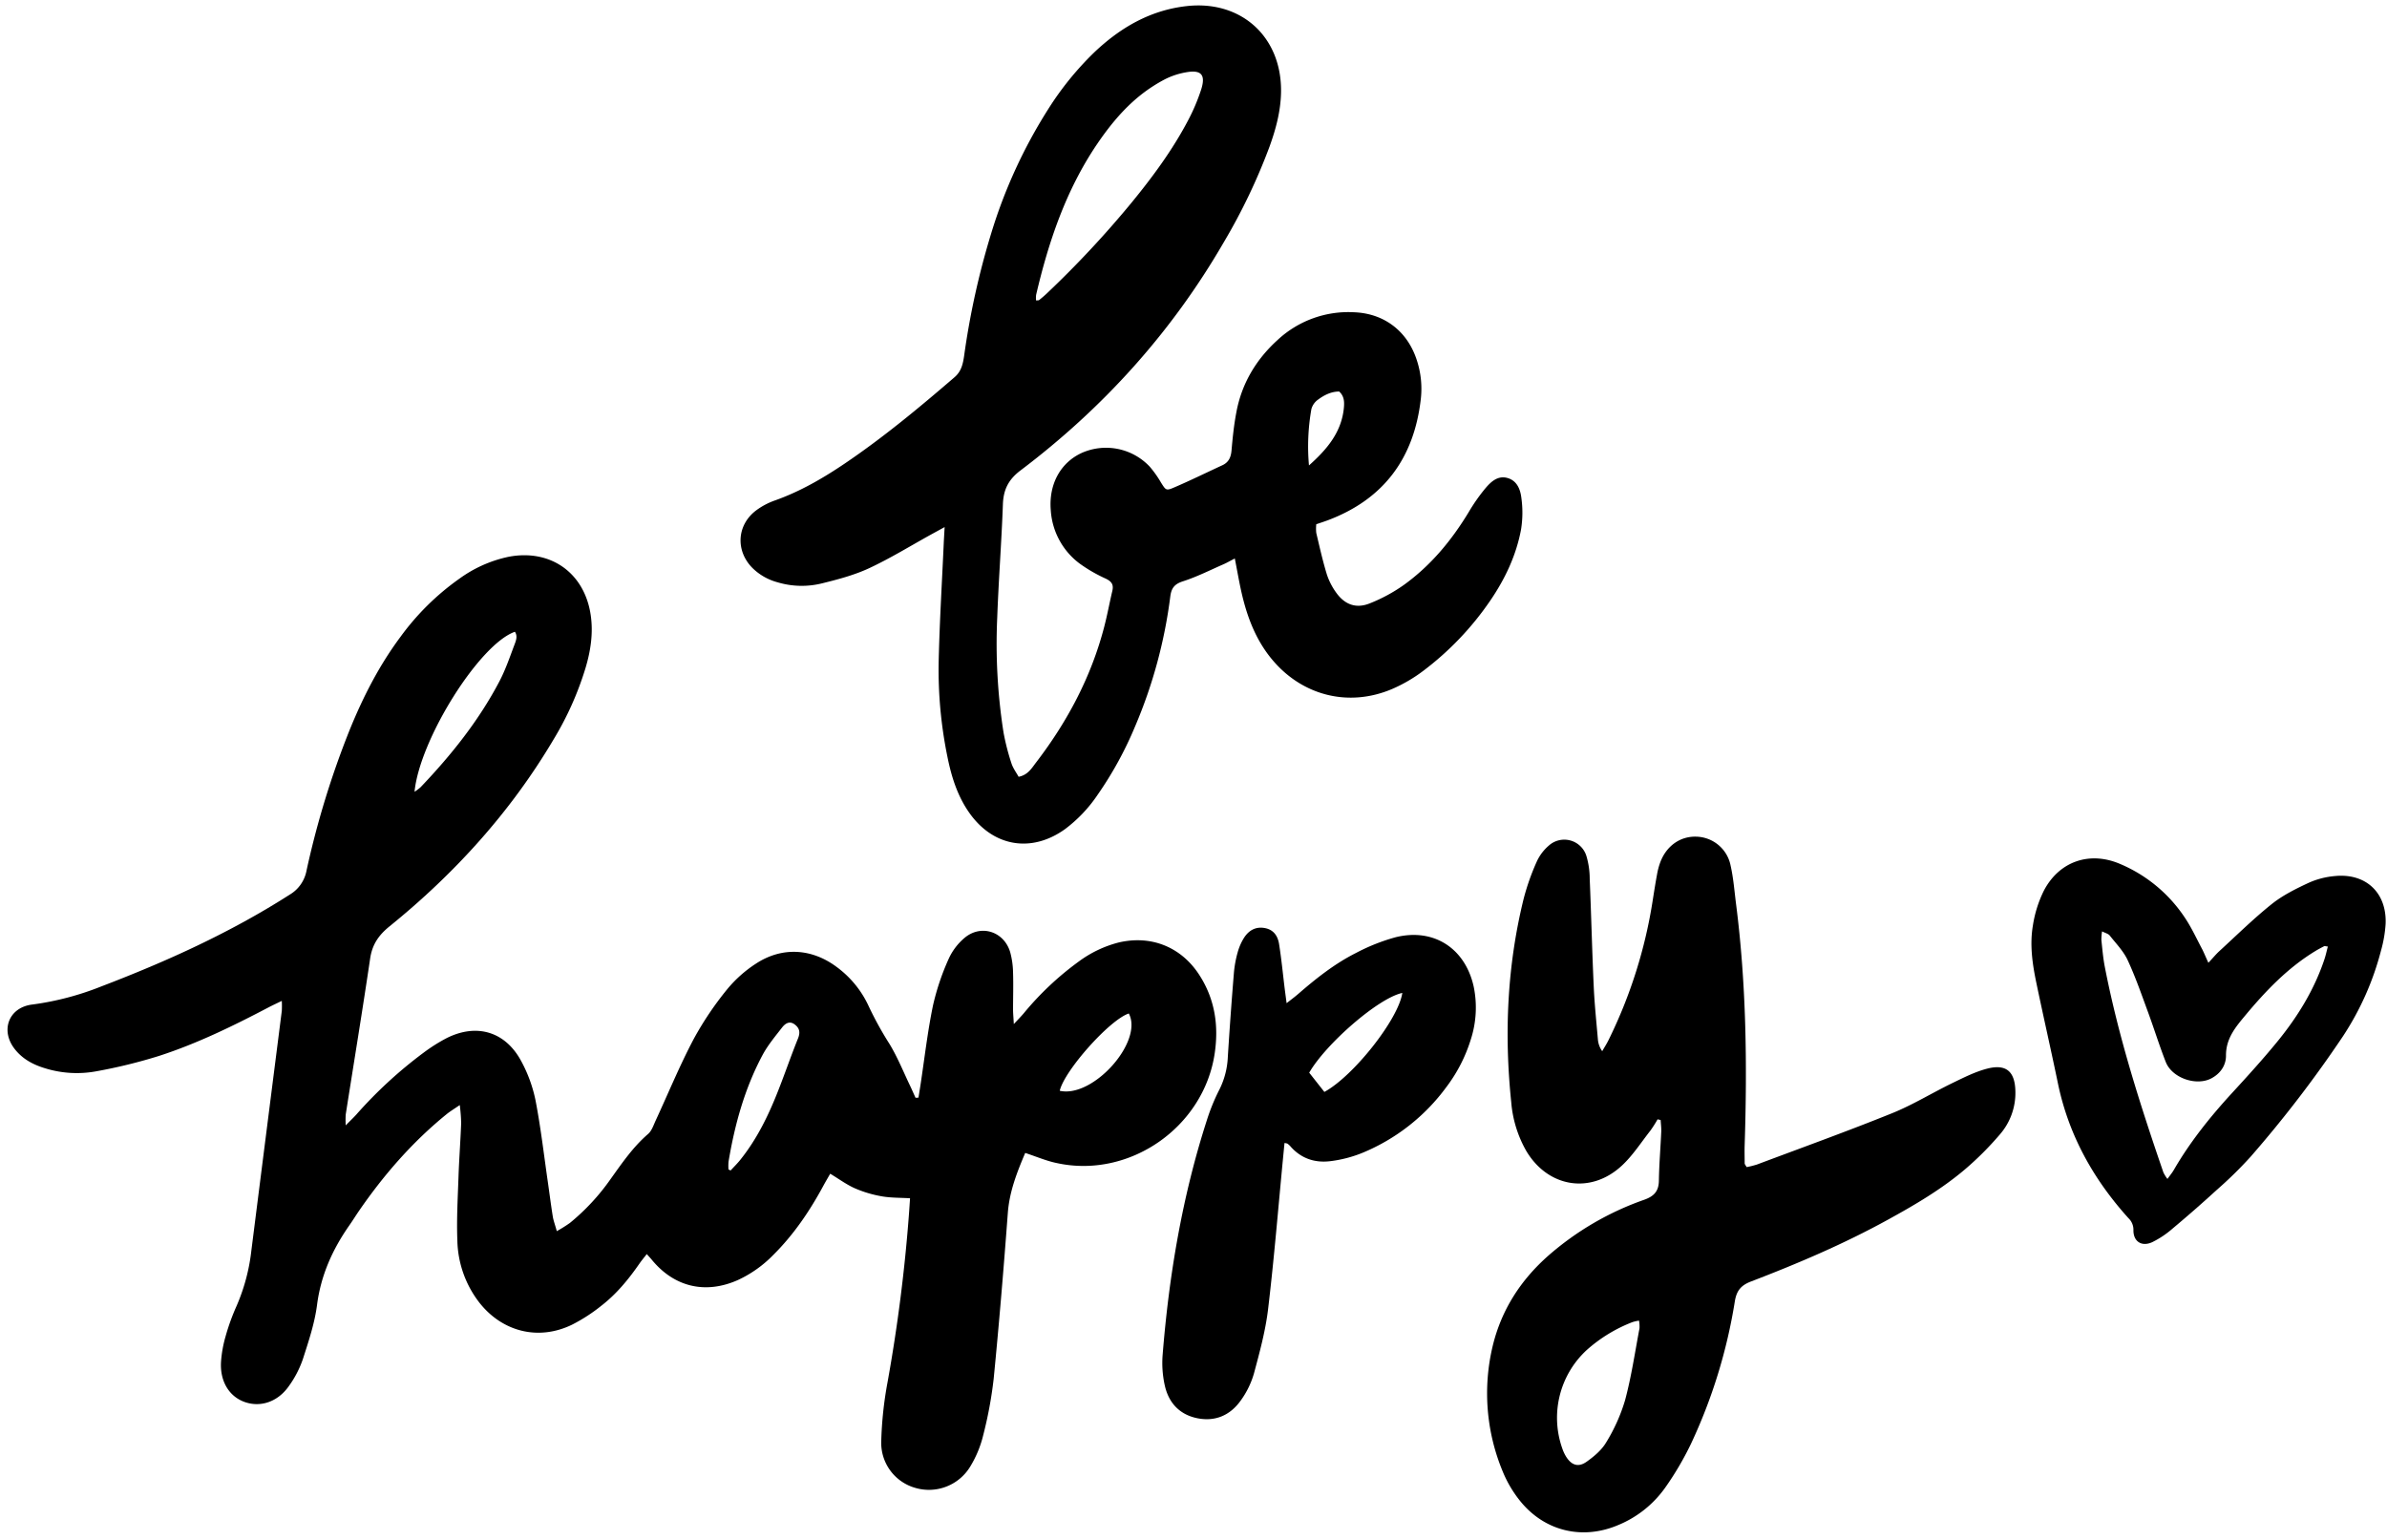
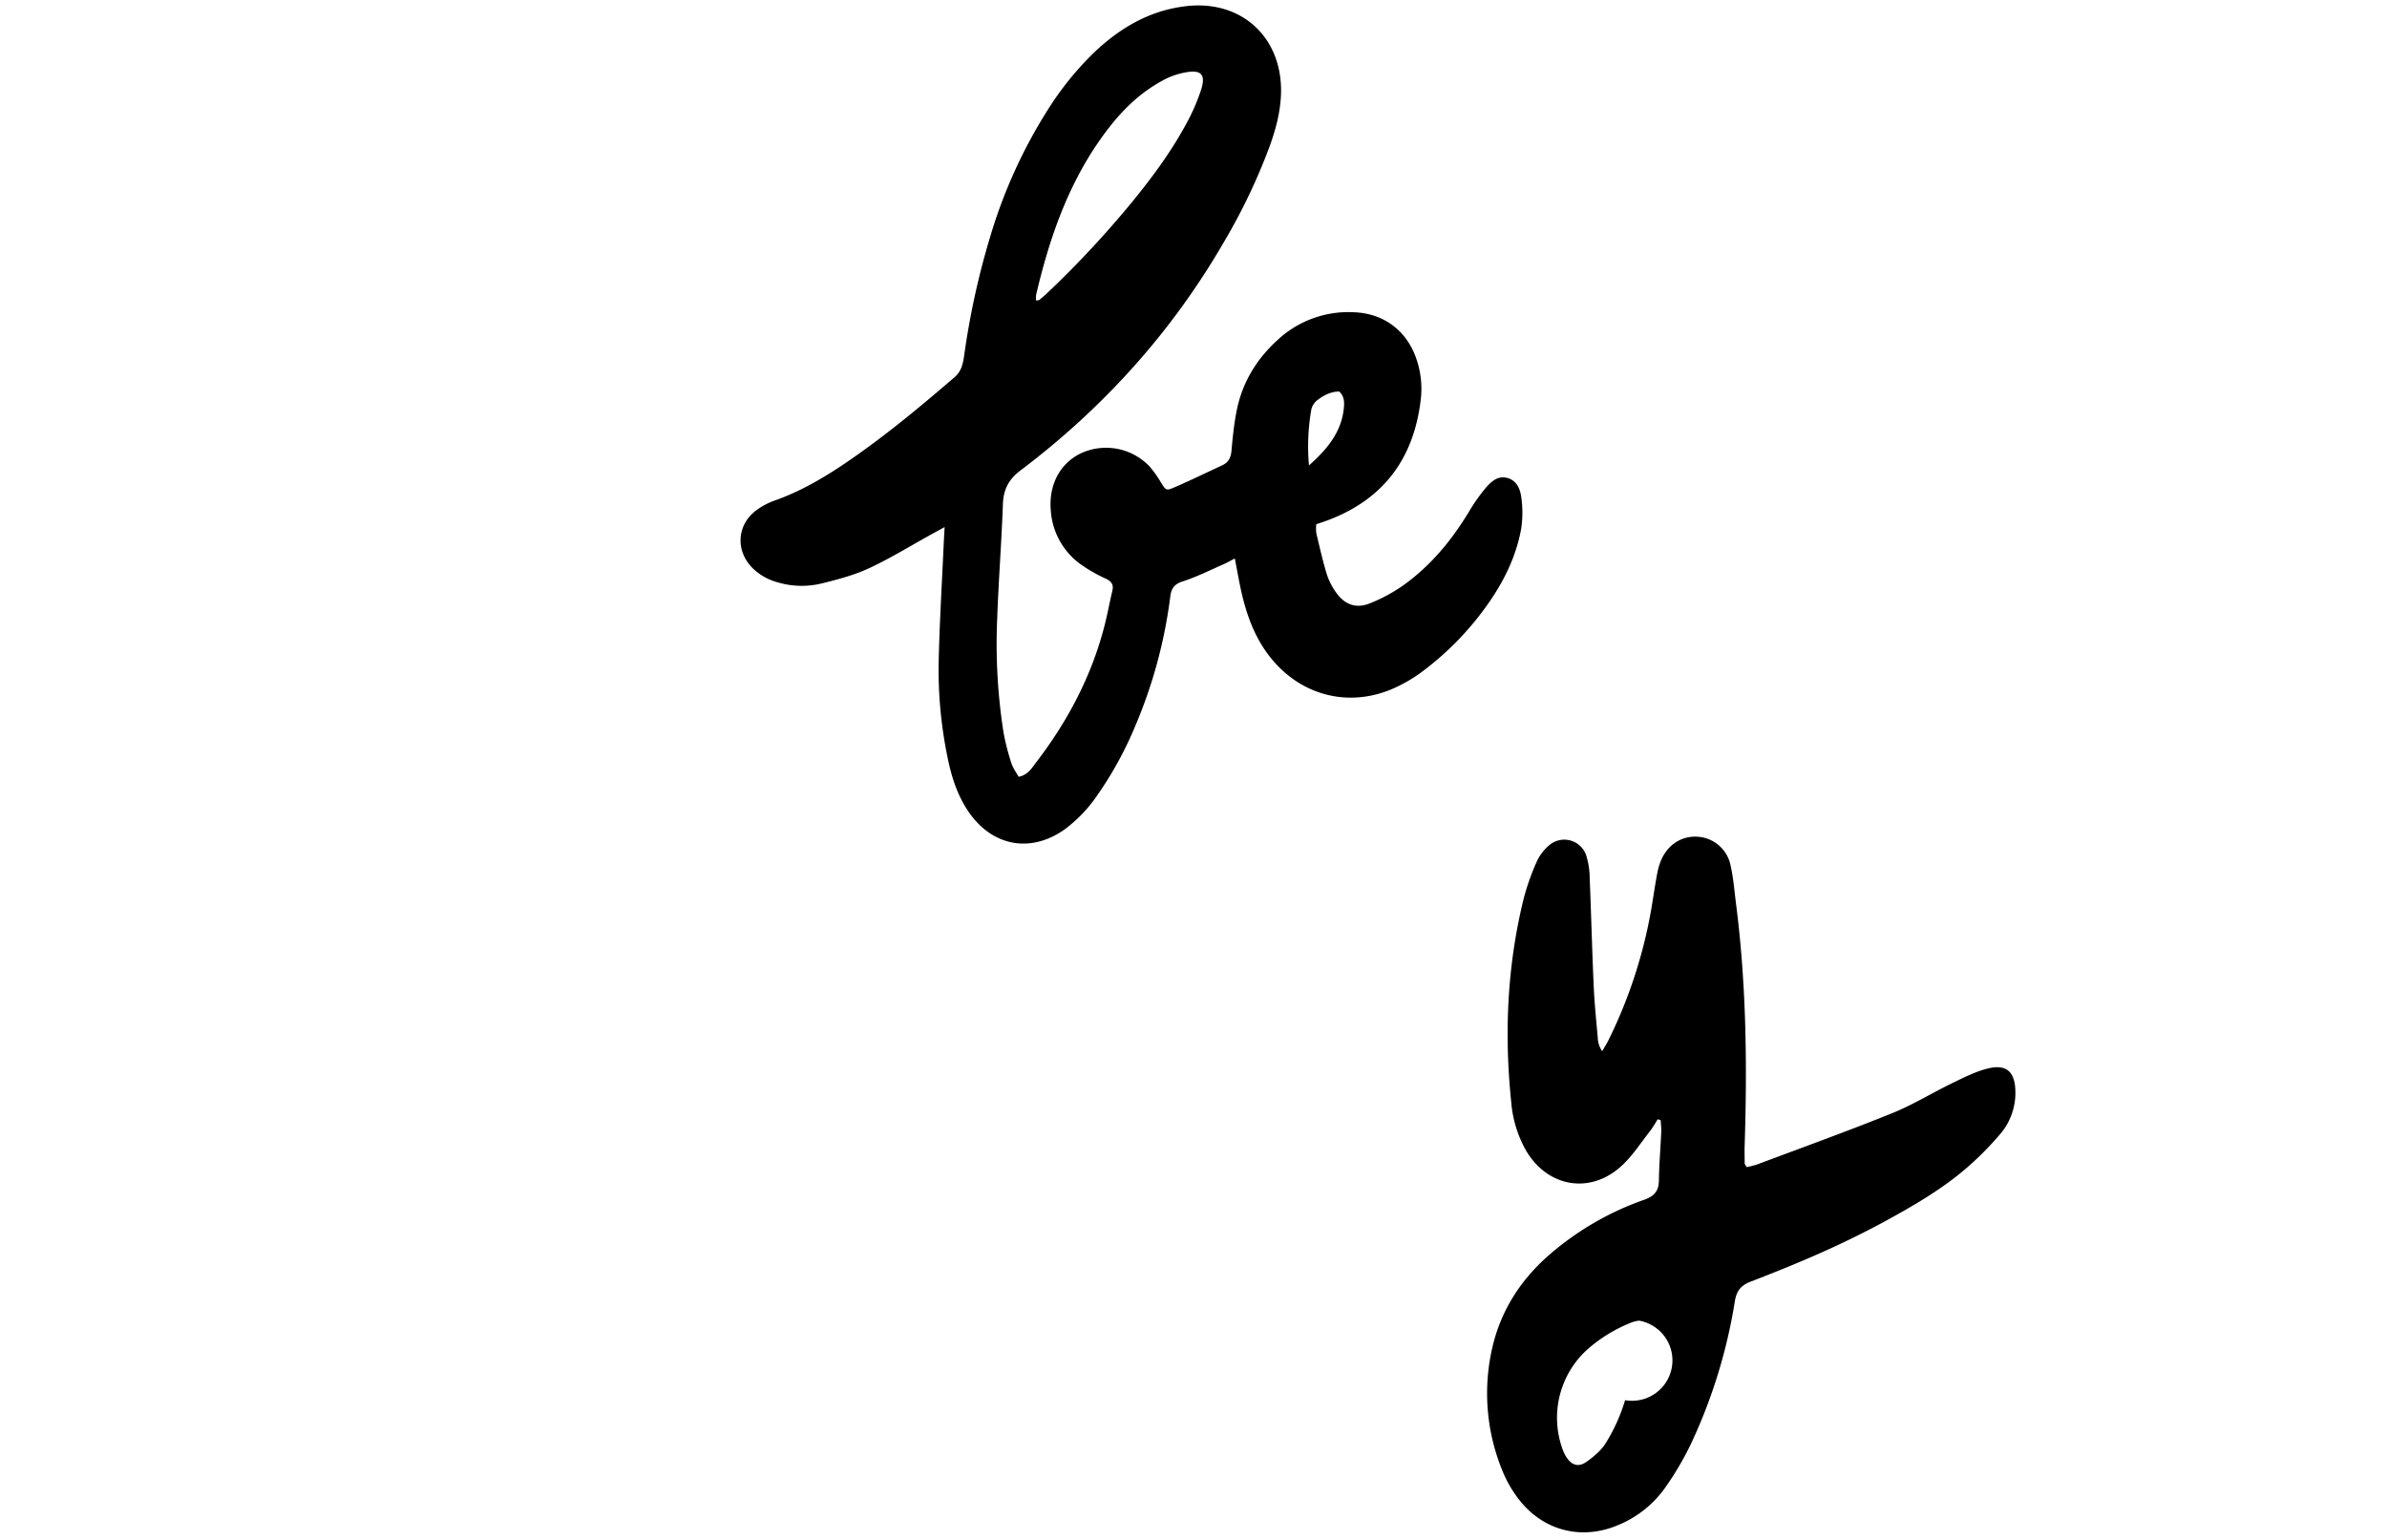
<svg xmlns="http://www.w3.org/2000/svg" data-name="Layer 1" height="652.6" preserveAspectRatio="xMidYMid meet" version="1.0" viewBox="-3.2 -2.3 1011.2 652.6" width="1011.2" zoomAndPan="magnify">
  <g id="change1_1">
-     <path d="M431.11,486.14c-3.56,8.38-6.7,16.45-7.37,25.46-1.75,23.45-3.7,46.89-6,70.3a174.78,174.78,0,0,1-4.45,23.94A46.29,46.29,0,0,1,408,618.71a20.45,20.45,0,0,1-23.3,9.38,19.82,19.82,0,0,1-14.58-19.83,159.37,159.37,0,0,1,2.62-24.72,692.65,692.65,0,0,0,9.16-72c.13-1.88.26-3.76.42-6.19-4.2-.25-8.14-.15-11.95-.82A50,50,0,0,1,359,501.15c-3.56-1.56-6.76-3.95-10.5-6.2-1.05,1.84-2,3.44-2.89,5.08-5.78,10.71-12.54,20.71-21.22,29.32a50.38,50.38,0,0,1-15.17,10.72c-13.69,6-26.81,2.87-36.3-8.67-.53-.66-1.12-1.27-2.13-2.41-1.19,1.54-2.24,2.79-3.17,4.13-4.55,6.57-9.62,12.73-15.94,17.65a71.32,71.32,0,0,1-12.57,8.15C225,565.77,209.77,562,200,549.72a44.44,44.44,0,0,1-9.45-26.45c-.35-9,.17-18,.48-26.95.26-7.6.84-15.19,1.13-22.79a70.31,70.31,0,0,0-.59-7.67c-2.36,1.63-4.07,2.64-5.59,3.88-14.48,11.76-26.59,25.69-37.13,41-1.37,2-2.64,4.06-4,6-7.14,10.19-12.09,21.12-13.73,33.71-1,7.82-3.58,15.49-6,23A43.71,43.71,0,0,1,119.12,585c-4.72,6.68-12,9-18.62,6.68s-10.56-8.78-10.07-17A51.21,51.21,0,0,1,92.32,564a91.61,91.61,0,0,1,4.55-12.68,81.82,81.82,0,0,0,6.43-23.95q6.42-50.7,12.88-101.41a41.22,41.22,0,0,0,0-4.23c-2.19,1.07-3.85,1.83-5.48,2.68-15,7.87-30.27,15.36-46.43,20.6a218.87,218.87,0,0,1-26.64,6.54,45.38,45.38,0,0,1-22.08-1.38c-4.89-1.51-9.27-3.9-12.48-8-6.26-7.94-2.58-17.7,7.44-18.9a121.57,121.57,0,0,0,29-7.59c27.84-10.64,54.91-22.87,80.08-39a15,15,0,0,0,7.06-10.14A374.67,374.67,0,0,1,144.9,307c5.69-14,12.51-27.37,21.57-39.52a107.61,107.61,0,0,1,25-24.66,54.54,54.54,0,0,1,20.72-9.22c17.76-3.44,32.18,6.73,34.84,24.6,1.14,7.69,0,15.17-2.2,22.54A132.78,132.78,0,0,1,231.29,311c-18.2,30.72-41.81,56.74-69.46,79.14-4.61,3.73-7.34,7.69-8.22,13.61-3.26,22.07-6.89,44.08-10.35,66.12a38.75,38.75,0,0,0,0,4.6c1.93-2,3.24-3.2,4.45-4.54a185.61,185.61,0,0,1,28.59-26.3,71.62,71.62,0,0,1,9.63-6.09c12.77-6.45,25-2.84,31.73,9.82a59.81,59.81,0,0,1,6,16.49c2.23,11.53,3.57,23.23,5.26,34.87.69,4.79,1.29,9.59,2.06,14.37.3,1.82,1,3.59,1.69,6.19a59,59,0,0,0,5.55-3.47,92.2,92.2,0,0,0,17.24-18.59c4.84-6.74,9.49-13.59,15.88-19.1,1.57-1.36,2.32-3.76,3.25-5.77,5.31-11.46,10.11-23.16,16-34.32a136.64,136.64,0,0,1,14.13-21.06,53.26,53.26,0,0,1,12.29-11c11.12-7.31,23.79-6.5,34.39,1.51a42.82,42.82,0,0,1,13.54,16.8,145.09,145.09,0,0,0,8.76,15.83c3.38,5.6,5.84,11.75,8.68,17.67.79,1.66,1.52,3.36,2.27,5l1.24-.07q.42-2.59.83-5.19c1.72-11.28,3-22.64,5.31-33.8a103.2,103.2,0,0,1,6.57-19.61,25.21,25.21,0,0,1,6.73-9c7-6,16.82-2.81,19.42,6a35.25,35.25,0,0,1,1.21,8.7c.17,5.18,0,10.37,0,15.56,0,1.64.17,3.28.32,6.17,2-2.12,3.13-3.28,4.19-4.53a126.81,126.81,0,0,1,23.38-22,48.76,48.76,0,0,1,16.76-8c13.71-3.26,26.51,1.79,34.21,13.67,6.62,10.21,8.33,21.44,6.55,33.34-4.65,31.19-36,53.08-66.73,46.45C440.21,489.58,436.06,487.78,431.11,486.14Zm-258.7-153a21.62,21.62,0,0,0,2.57-1.94c12.93-13.56,24.58-28.1,33.33-44.74,2.64-5,4.48-10.46,6.49-15.78.62-1.64,1.34-3.53.13-5.33C199.92,270.6,174.6,310.89,172.41,333.12Zm133,160,.89.44c1.34-1.46,2.76-2.84,4-4.38,7-8.68,11.86-18.57,15.93-28.86,3-7.54,5.6-15.21,8.64-22.72,1-2.54.67-4.31-1.36-5.87-2.23-1.72-4.07-.43-5.36,1.21-2.94,3.79-6.09,7.54-8.34,11.75-7.54,14.12-11.75,29.39-14.38,45.12A20.3,20.3,0,0,0,305.41,493.16ZM475,427.07c-8.15,2.65-27.34,24.27-29.26,32.74C459.89,463,481.28,438.94,475,427.07Z" />
-   </g>
+     </g>
  <g id="change1_2">
    <path d="M519.9,234.3c-2.1,1.08-3.41,1.85-4.8,2.46-5.69,2.48-11.27,5.32-17.16,7.21-3.59,1.15-4.91,2.87-5.37,6.43a206.09,206.09,0,0,1-14.86,54.91,154.55,154.55,0,0,1-15.91,29.08A60,60,0,0,1,447.92,349c-14.19,10.14-30.29,7.42-40.4-6.82-5.12-7.21-7.68-15.45-9.39-24a183,183,0,0,1-3.69-39.72c.36-16.76,1.39-33.51,2.14-50.26.09-2,.22-4,.39-7.2l-5.64,3.09c-8.77,4.84-17.33,10.14-26.4,14.36-6.36,2.95-13.33,4.77-20.19,6.46a35.58,35.58,0,0,1-18.48-.5,24,24,0,0,1-10.71-6.09c-7.27-7.33-6.61-18.29,1.66-24.45a29.87,29.87,0,0,1,7.75-4.11c10.7-3.78,20.41-9.4,29.74-15.71,16.37-11.07,31.53-23.67,46.48-36.55,2.93-2.52,3.57-5.73,4.07-9.19A332.66,332.66,0,0,1,416.66,96.7,214.5,214.5,0,0,1,440.81,44a129.74,129.74,0,0,1,19.56-24.13C471.42,9.39,484.08,2,499.54.28,522.79-2.31,540,13.54,539.48,37c-.17,7.88-2.19,15.38-4.84,22.73a251.22,251.22,0,0,1-19.45,40.67c-22.08,38.1-51,70.1-86.06,96.59-5.1,3.85-7.24,8.09-7.47,14.28-.58,16.07-1.83,32.12-2.41,48.19A242.76,242.76,0,0,0,421.92,308a98.53,98.53,0,0,0,3.33,13c.64,2.06,2,3.88,3.07,5.79,3.93-.77,5.52-3.63,7.34-6,13.3-17.33,23.4-36.31,28.92-57.56,1.31-5,2.23-10.13,3.43-15.17.63-2.65-.26-4-2.76-5.21a63.17,63.17,0,0,1-11.17-6.46,30.58,30.58,0,0,1-12.15-22.63c-.89-11,4.21-20.19,13.31-24.26a25.41,25.41,0,0,1,28.61,5.89,45.41,45.41,0,0,1,4.78,6.75c2.07,3.26,2.12,3.58,5.74,2,6.83-2.93,13.5-6.22,20.24-9.33,2.66-1.23,3.63-3.32,3.89-6.18.47-5.34,1-10.68,2-15.95,2.22-12.36,8.35-22.64,17.58-31a44,44,0,0,1,32.33-11.69c12.85.48,22.65,8.07,26.6,20.32a38.75,38.75,0,0,1,1.69,16.41c-2.84,24.93-15.55,42.38-39.29,51.35-1.6.6-3.23,1.12-5,1.73a17.27,17.27,0,0,0,0,3.69c1.4,5.88,2.71,11.79,4.48,17.56a28,28,0,0,0,4,7.78c3.59,5,8.36,6.81,14.1,4.52a68.28,68.28,0,0,0,14.52-7.84c11.38-8.19,20.18-18.81,27.43-30.78a77.54,77.54,0,0,1,7.12-10.17c2.34-2.75,5.24-5.51,9.34-4.36s5.48,4.9,5.9,8.47a45.17,45.17,0,0,1-.14,13.34c-2.05,11-6.79,21-13.12,30.25a126.48,126.48,0,0,1-28.17,29.54,63.65,63.65,0,0,1-13.38,7.82c-18.5,7.84-38.23,2.76-51-12.76-6.88-8.36-10.52-18.2-12.85-28.6C521.69,244,520.93,239.55,519.9,234.3ZM435.71,125c.65-.08,1.08,0,1.3-.19,1.08-.86,2.14-1.75,3.14-2.69a425.08,425.08,0,0,0,36.07-38.64c9-11,17.4-22.39,24-35a82.45,82.45,0,0,0,5.43-12.86c2-6.32,0-8.49-6.6-7.25a31.57,31.57,0,0,0-8.8,2.94,65.14,65.14,0,0,0-10.38,6.77C472.49,44,466.63,51.24,461.38,59,448.32,78.39,441,100.1,435.73,122.61A10.92,10.92,0,0,0,435.71,125Zm115.61,69.88c7.52-6.7,13.81-14,14.79-24.45.21-2.33.21-4.86-2-6.86-3.35,0-6.27,1.46-8.89,3.39a7.27,7.27,0,0,0-2.88,4.05A91.17,91.17,0,0,0,551.32,194.92Z" />
  </g>
  <g id="change1_3">
-     <path d="M699,471.91a54.92,54.92,0,0,1-3,4.72c-3.94,5-7.45,10.52-12.07,14.83-13.19,12.32-31.32,9.37-40.56-6.16A49.81,49.81,0,0,1,637,464.63c-3-28.95-1.73-57.69,5.22-86A98.89,98.89,0,0,1,647.69,363a19.69,19.69,0,0,1,5.16-7,9.81,9.81,0,0,1,16,4.35,34.38,34.38,0,0,1,1.4,9.68c.64,15.2,1,30.42,1.7,45.62.33,7.42,1.11,14.82,1.75,22.23a10,10,0,0,0,1.84,5.16c.89-1.56,1.87-3.07,2.66-4.67A204.32,204.32,0,0,0,697,378.73c.57-3.59,1.13-7.18,1.8-10.75a28.75,28.75,0,0,1,1.35-5c2.64-7,8.54-11.11,15.44-10.82a15.18,15.18,0,0,1,14.33,12.19c1.22,5.37,1.63,10.93,2.33,16.41,4.34,33.9,4.74,67.94,3.64,102-.09,2.59,0,5.18,0,7.77,0,.44.43.87.84,1.62a40.07,40.07,0,0,0,4.38-1.1c19.1-7.17,38.3-14.09,57.21-21.72,8.78-3.54,16.94-8.6,25.49-12.75,4.79-2.32,9.65-4.8,14.76-6.13,8.07-2.1,11.79,1.15,12,9.43a26.84,26.84,0,0,1-6.73,18.62,132.1,132.1,0,0,1-14.64,14.62c-9.93,8.42-21.14,15-32.52,21.25-18.67,10.29-38.24,18.62-58.11,26.24-4.28,1.64-6.12,3.91-6.85,8.44a225.48,225.48,0,0,1-18.56,60.29,128.77,128.77,0,0,1-11,18.7,45.73,45.73,0,0,1-19.64,15.67c-15.37,6.62-31.6,2.72-42-10.43a50,50,0,0,1-7.05-12,86.14,86.14,0,0,1-4.31-53.4C632.86,552.6,641,540,652.74,529.64A123.76,123.76,0,0,1,693.28,506c4.15-1.47,6.21-3.58,6.27-8.09.11-6.91.69-13.81,1-20.71.07-1.66-.16-3.33-.25-5Zm-7.87,85.28a18.37,18.37,0,0,0-2.76.62A63.2,63.2,0,0,0,669,569.63a39,39,0,0,0-10.34,41.8,17.14,17.14,0,0,0,1.52,3.28c2.27,3.7,5.18,4.77,8.69,2.3,3.18-2.24,6.46-5,8.36-8.25a74.72,74.72,0,0,0,8-17.87c2.68-10,4.18-20.28,6.11-30.46A14.67,14.67,0,0,0,691.14,557.19Z" />
+     <path d="M699,471.91a54.92,54.92,0,0,1-3,4.72c-3.94,5-7.45,10.52-12.07,14.83-13.19,12.32-31.32,9.37-40.56-6.16A49.81,49.81,0,0,1,637,464.63c-3-28.95-1.73-57.69,5.22-86A98.89,98.89,0,0,1,647.69,363a19.69,19.69,0,0,1,5.16-7,9.81,9.81,0,0,1,16,4.35,34.38,34.38,0,0,1,1.4,9.68c.64,15.2,1,30.42,1.7,45.62.33,7.42,1.11,14.82,1.75,22.23a10,10,0,0,0,1.84,5.16c.89-1.56,1.87-3.07,2.66-4.67A204.32,204.32,0,0,0,697,378.73c.57-3.59,1.13-7.18,1.8-10.75a28.75,28.75,0,0,1,1.35-5c2.64-7,8.54-11.11,15.44-10.82a15.18,15.18,0,0,1,14.33,12.19c1.22,5.37,1.63,10.93,2.33,16.41,4.34,33.9,4.74,67.94,3.64,102-.09,2.59,0,5.18,0,7.77,0,.44.43.87.84,1.62a40.07,40.07,0,0,0,4.38-1.1c19.1-7.17,38.3-14.09,57.21-21.72,8.78-3.54,16.94-8.6,25.49-12.75,4.79-2.32,9.65-4.8,14.76-6.13,8.07-2.1,11.79,1.15,12,9.43a26.84,26.84,0,0,1-6.73,18.62,132.1,132.1,0,0,1-14.64,14.62c-9.93,8.42-21.14,15-32.52,21.25-18.67,10.29-38.24,18.62-58.11,26.24-4.28,1.64-6.12,3.91-6.85,8.44a225.48,225.48,0,0,1-18.56,60.29,128.77,128.77,0,0,1-11,18.7,45.73,45.73,0,0,1-19.64,15.67c-15.37,6.62-31.6,2.72-42-10.43a50,50,0,0,1-7.05-12,86.14,86.14,0,0,1-4.31-53.4C632.86,552.6,641,540,652.74,529.64A123.76,123.76,0,0,1,693.28,506c4.15-1.47,6.21-3.58,6.27-8.09.11-6.91.69-13.81,1-20.71.07-1.66-.16-3.33-.25-5Zm-7.87,85.28a18.37,18.37,0,0,0-2.76.62A63.2,63.2,0,0,0,669,569.63a39,39,0,0,0-10.34,41.8,17.14,17.14,0,0,0,1.52,3.28c2.27,3.7,5.18,4.77,8.69,2.3,3.18-2.24,6.46-5,8.36-8.25a74.72,74.72,0,0,0,8-17.87A14.67,14.67,0,0,0,691.14,557.19Z" />
  </g>
  <g id="change1_4">
-     <path d="M932.33,405.58c2-2.11,3.17-3.57,4.54-4.83,7.38-6.76,14.53-13.82,22.33-20.06,4.66-3.72,10.21-6.46,15.65-9a34.42,34.42,0,0,1,11-2.84c13.19-1.34,22.12,7.07,21.56,20.26a53.69,53.69,0,0,1-1.92,11.21,121,121,0,0,1-16.11,36.34,507.25,507.25,0,0,1-39.08,51,172,172,0,0,1-14.42,14.15q-9.18,8.4-18.73,16.39a39.59,39.59,0,0,1-8.57,5.73c-4.5,2.09-8.08-.26-8-5.13a6.73,6.73,0,0,0-2.09-5c-14.89-16.49-25.38-35.26-29.91-57.2-2.94-14.22-6.18-28.37-9.14-42.58-1.67-8-2.83-16.12-1.45-24.21a50.66,50.66,0,0,1,4.61-14.7c6.46-12.44,19.27-16.92,32.19-11.46a61.72,61.72,0,0,1,27.58,22.83c2.88,4.28,5,9,7.47,13.61C930.57,401.59,931.22,403.17,932.33,405.58Zm50.61-6.87c-.91-.1-1.31-.28-1.56-.15-1.38.71-2.75,1.44-4.07,2.26-11.5,7.07-20.66,16.66-29.24,26.94-4.24,5.08-8.34,9.91-8.28,17.2,0,4.1-2.36,7.56-6.2,9.59-6.41,3.38-16.64-.14-19.31-6.93s-4.9-14-7.47-21c-2.75-7.45-5.35-15-8.68-22.17-1.78-3.82-4.9-7-7.58-10.4-.63-.79-1.91-1.07-3.25-1.77a22.24,22.24,0,0,0-.3,3.58c.4,3.77.71,7.58,1.43,11.31,5.78,29.78,15,58.58,24.84,87.22a16.16,16.16,0,0,0,1.72,2.77c1.12-1.56,2-2.6,2.67-3.76,6.88-11.89,15.4-22.52,24.66-32.61,6.43-7,12.85-14.05,18.88-21.39,8.72-10.61,15.93-22.18,20.3-35.33C982.08,402.35,982.45,400.55,982.94,398.71Z" />
-   </g>
+     </g>
  <g id="change1_5">
-     <path d="M541.84,422.7c2.08-1.64,3.54-2.71,4.9-3.89,7.59-6.59,15.47-12.84,24.47-17.37A82.56,82.56,0,0,1,588,394.77c16.09-4,29.42,4.59,33.07,20.78a43.85,43.85,0,0,1-1.2,22.53,65.32,65.32,0,0,1-10.38,20.2A83.7,83.7,0,0,1,574,486.09a53.24,53.24,0,0,1-13.45,3.52c-6.69.88-12.67-1.09-17.23-6.42a9.45,9.45,0,0,0-1.14-1,5.6,5.6,0,0,0-1.23-.24c-.19,2-.38,3.93-.57,5.88-2.07,21.5-3.82,43-6.38,64.48-1.1,9.21-3.58,18.31-6,27.29a36.84,36.84,0,0,1-5.67,11.54c-4.49,6.26-10.92,9-18.63,7.33-7.53-1.64-12-6.8-13.53-14.12A43.73,43.73,0,0,1,489.3,572c2.7-33.88,8.29-67.24,18.74-99.66a84.62,84.62,0,0,1,5.28-12.94,33.94,33.94,0,0,0,3.62-13.89q1.11-17.85,2.58-35.68a46.63,46.63,0,0,1,1.59-8.66,23.23,23.23,0,0,1,2.67-6.13c2-3.15,4.92-4.87,8.79-4.17s5.58,3.46,6.1,6.9c1,6.31,1.61,12.68,2.39,19C541.27,418.41,541.49,420.05,541.84,422.7Zm49-4.33c-10.25,2.19-32.48,21.69-39.42,33.78,2.3,2.93,4.4,5.58,6.42,8.15C570.19,453.58,589.24,429.47,590.86,418.37Z" />
-   </g>
+     </g>
</svg>